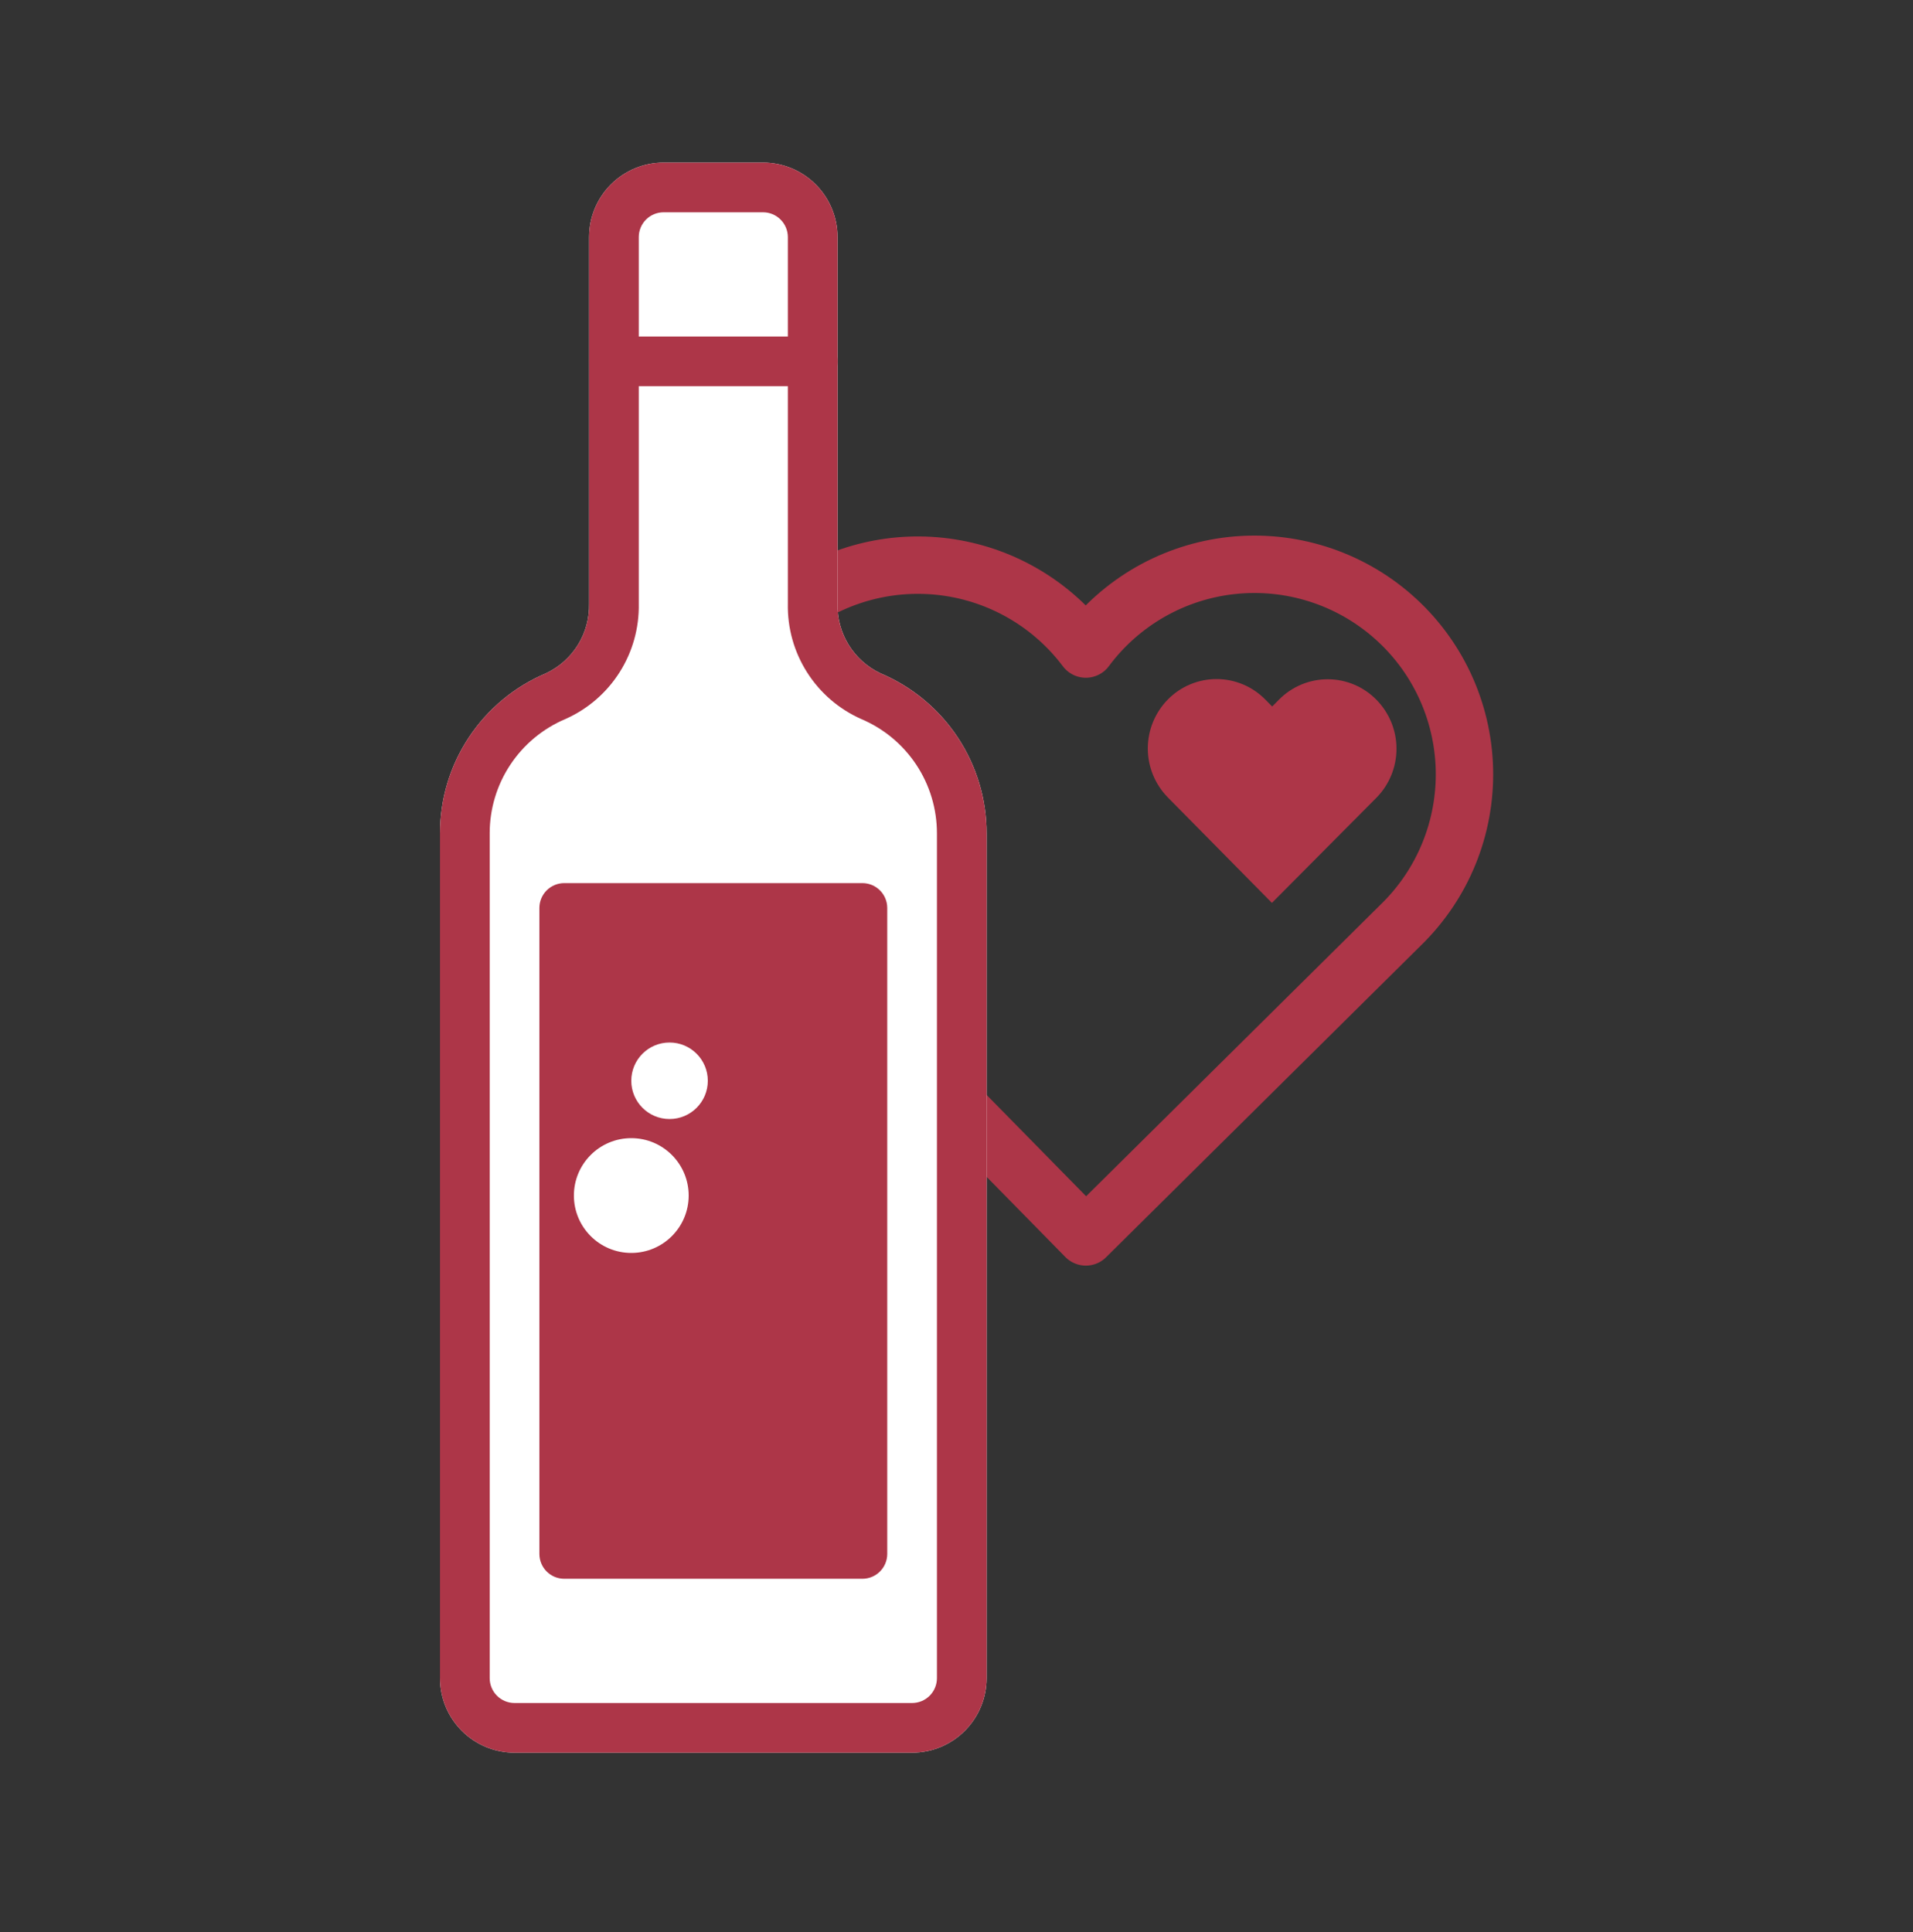
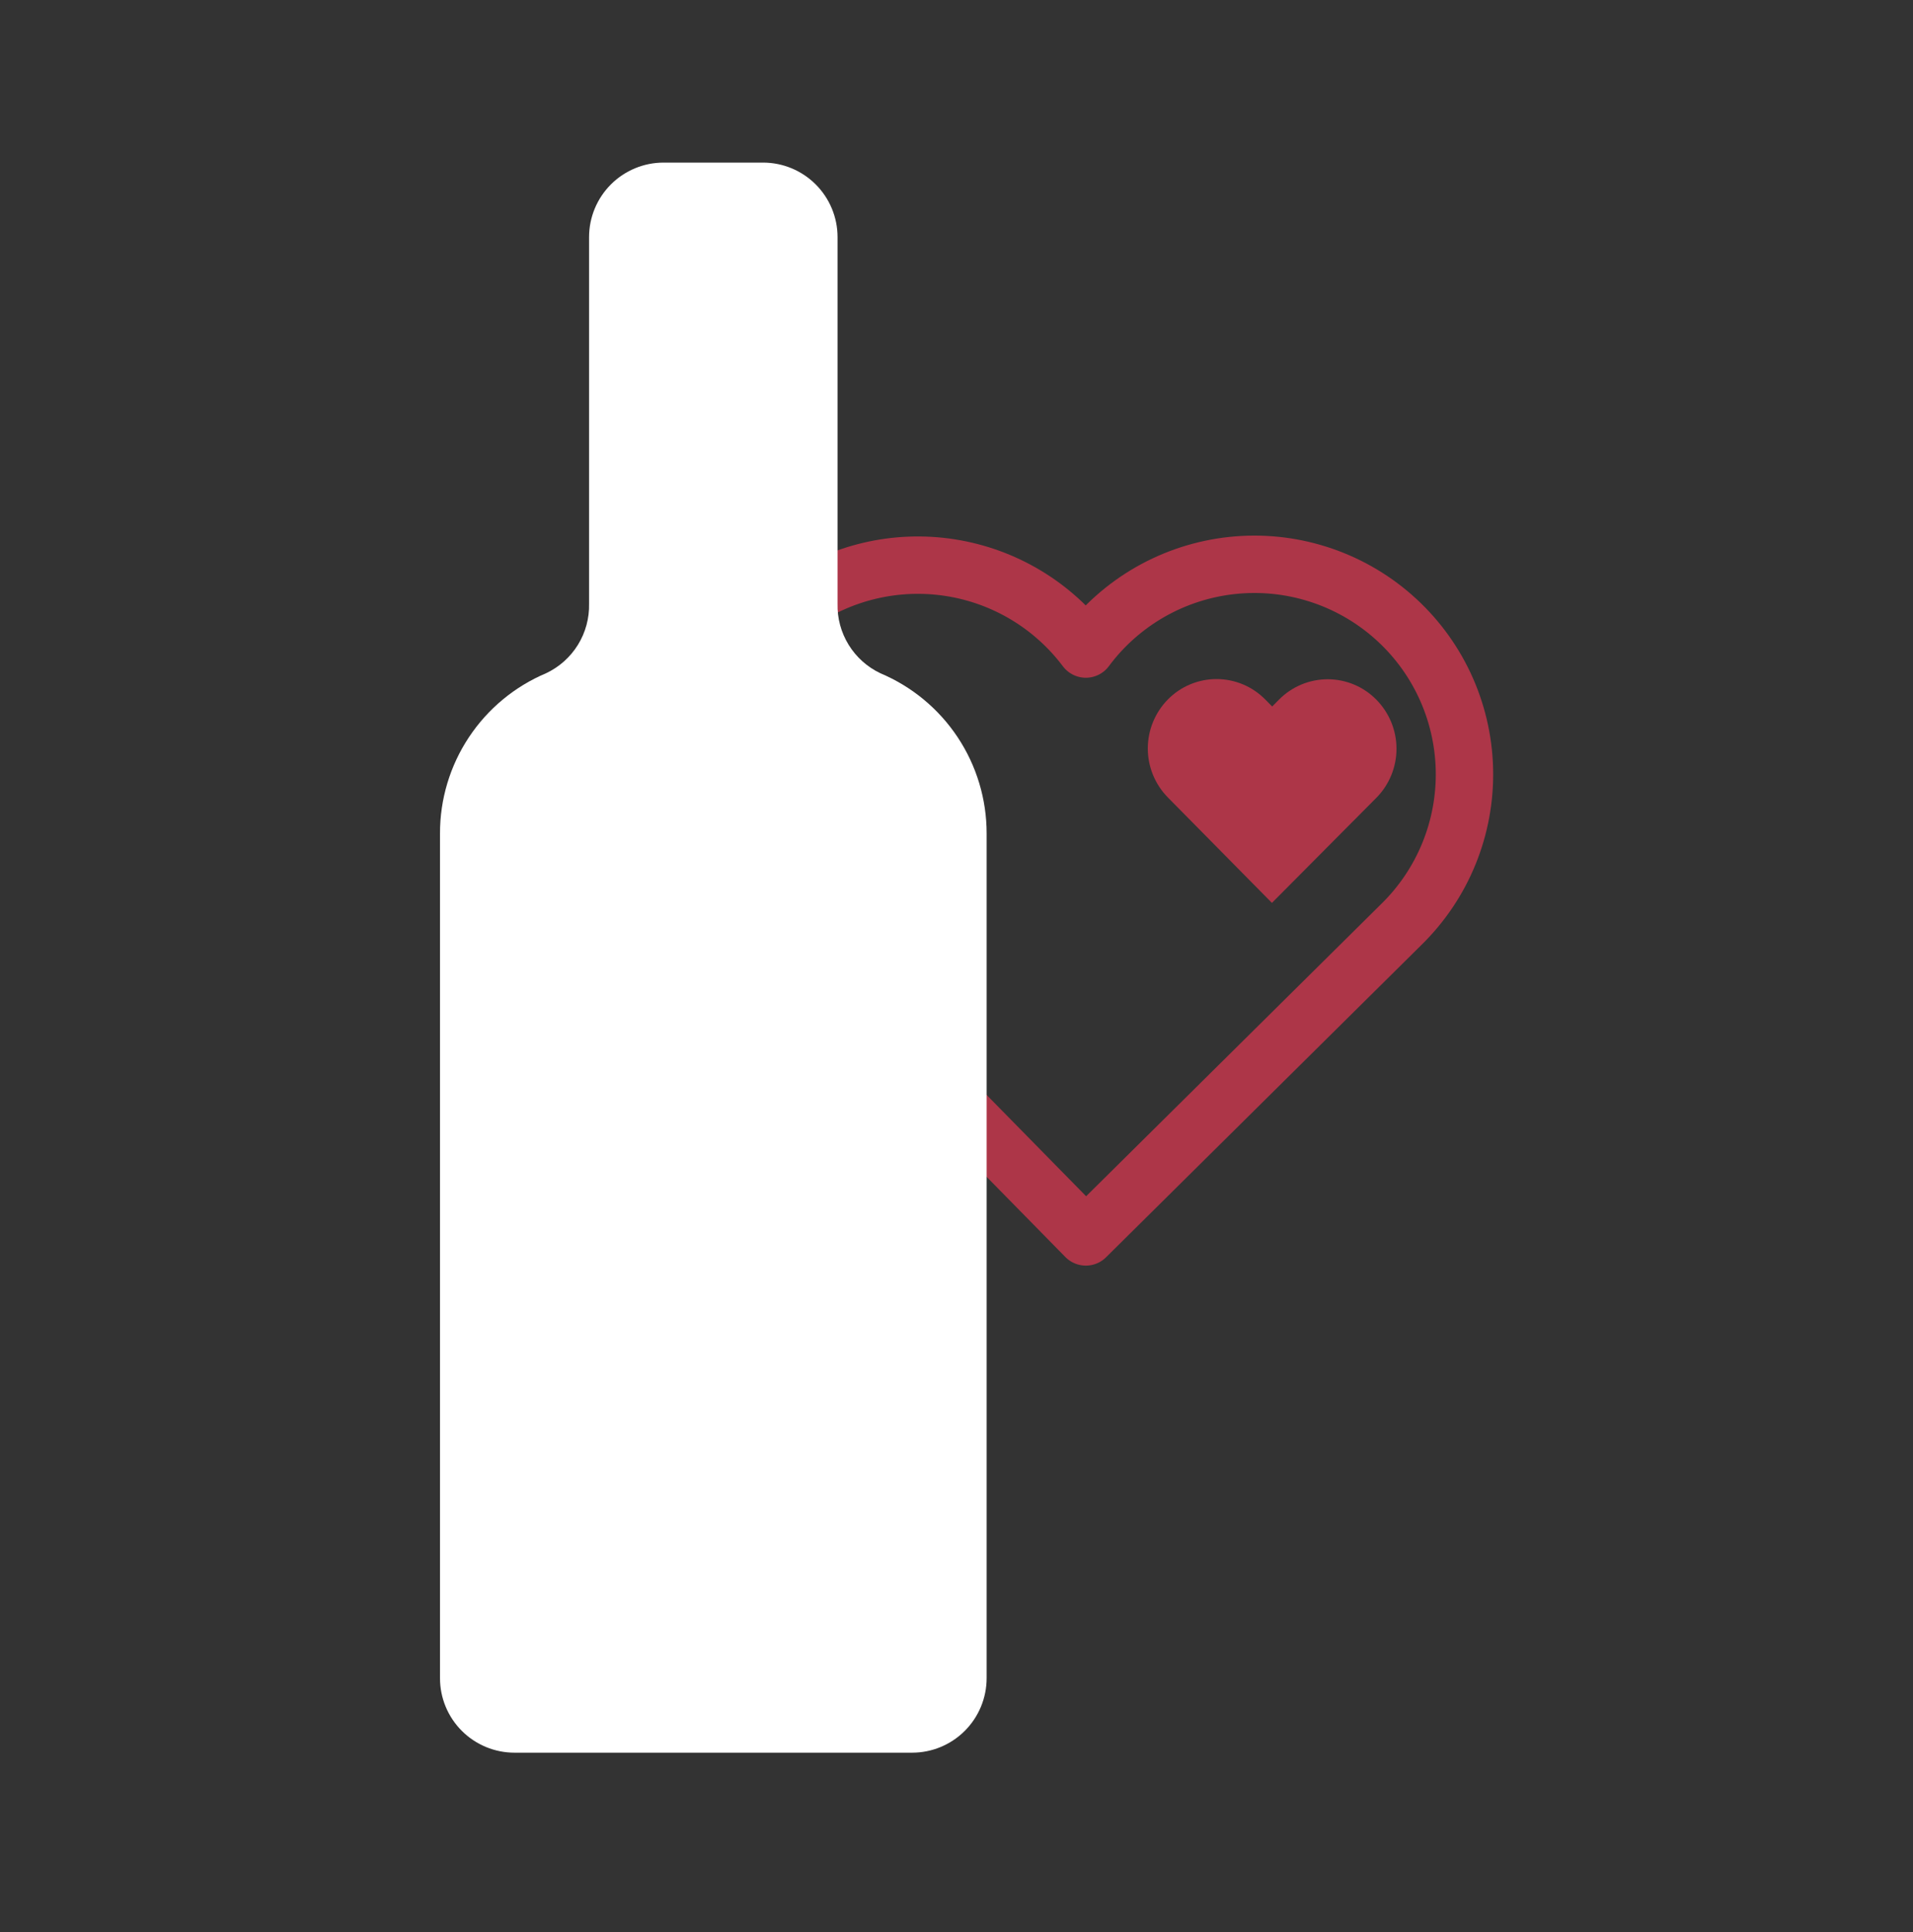
<svg xmlns="http://www.w3.org/2000/svg" width="100" height="101" viewBox="0 0 100 101" fill="none">
  <rect x="0" y="0" width="100" height="101" fill="#333333" stroke="none" />
  <g id="tabler:hearts">
    <g id="Group 7">
      <g id="Group 8">
        <path id="Vector" d="M39.443 47.025L56.761 64.663L73.231 48.35C74.318 47.293 75.174 46.022 75.745 44.618C76.316 43.214 76.59 41.707 76.55 40.191C76.51 38.676 76.157 37.185 75.513 35.813C74.869 34.441 73.947 33.217 72.806 32.219C71.666 31.22 70.331 30.469 68.886 30.012C67.44 29.554 65.916 29.401 64.409 29.562C62.901 29.723 61.444 30.194 60.127 30.946C58.811 31.698 57.665 32.714 56.761 33.931C55.042 31.643 52.5 30.117 49.673 29.676C46.847 29.235 43.96 29.914 41.627 31.569C39.294 33.224 37.699 35.725 37.181 38.538C36.664 41.351 37.264 44.256 38.855 46.633" stroke="#AD3648" stroke-width="3" stroke-linecap="round" stroke-linejoin="round" />
        <path id="Vector_2" d="M66.493 47.196L71.947 41.708C72.622 41.025 73 40.103 73 39.142C73 38.182 72.622 37.261 71.947 36.577C71.616 36.24 71.221 35.972 70.785 35.789C70.349 35.606 69.881 35.511 69.408 35.51C68.936 35.51 68.467 35.603 68.031 35.784C67.594 35.966 67.198 36.232 66.865 36.568L66.502 36.934L66.139 36.567C65.808 36.23 65.412 35.962 64.977 35.779C64.541 35.596 64.073 35.501 63.6 35.5C63.127 35.499 62.659 35.592 62.223 35.774C61.786 35.955 61.39 36.222 61.057 36.558C60.382 37.24 60.002 38.161 60 39.121C59.998 40.081 60.375 41.004 61.048 41.688L66.483 47.196H66.493Z" fill="#AD3648" />
      </g>
      <g id="Group 6">
        <g id="Group 2">
          <path id="Vector_3" d="M47.678 91.626H26.897C25.863 91.626 24.872 91.216 24.141 90.485C23.41 89.754 23 88.763 23 87.73V43.569C22.998 41.781 23.523 40.033 24.511 38.543C25.498 37.053 26.904 35.887 28.551 35.193C29.236 34.869 29.813 34.353 30.211 33.709C30.609 33.064 30.811 32.317 30.793 31.56V12.396C30.793 11.363 31.204 10.372 31.934 9.641C32.665 8.911 33.656 8.5 34.69 8.5H39.885C40.919 8.5 41.91 8.911 42.64 9.641C43.371 10.372 43.782 11.363 43.782 12.396V31.56C43.763 32.318 43.965 33.065 44.363 33.711C44.761 34.357 45.338 34.873 46.023 35.197C47.67 35.891 49.075 37.056 50.063 38.545C51.05 40.034 51.576 41.782 51.575 43.569V87.73C51.575 88.763 51.164 89.754 50.433 90.485C49.703 91.216 48.712 91.626 47.678 91.626Z" fill="white" />
-           <path id="Vector_4" d="M47.678 91.626H26.897C25.863 91.626 24.872 91.216 24.141 90.485C23.41 89.754 23 88.763 23 87.73V43.569C22.998 41.781 23.523 40.033 24.511 38.543C25.498 37.053 26.904 35.887 28.551 35.193C29.236 34.869 29.813 34.353 30.211 33.709C30.609 33.064 30.811 32.317 30.793 31.56V12.396C30.793 11.363 31.204 10.372 31.934 9.641C32.665 8.911 33.656 8.5 34.69 8.5H39.885C40.919 8.5 41.91 8.911 42.64 9.641C43.371 10.372 43.782 11.363 43.782 12.396V31.56C43.763 32.318 43.965 33.065 44.363 33.711C44.761 34.357 45.338 34.873 46.023 35.197C47.67 35.891 49.075 37.056 50.063 38.545C51.05 40.034 51.576 41.782 51.575 43.569V87.73C51.575 88.763 51.164 89.754 50.433 90.485C49.703 91.216 48.712 91.626 47.678 91.626ZM34.69 11.098C34.345 11.098 34.015 11.235 33.771 11.478C33.528 11.722 33.391 12.052 33.391 12.396V31.56C33.416 32.829 33.067 34.078 32.386 35.149C31.706 36.221 30.724 37.068 29.564 37.585C28.387 38.081 27.383 38.913 26.677 39.978C25.971 41.042 25.596 42.292 25.598 43.569V87.73C25.598 88.074 25.735 88.405 25.978 88.648C26.222 88.892 26.552 89.029 26.897 89.029H47.678C48.023 89.029 48.353 88.892 48.597 88.648C48.84 88.405 48.977 88.074 48.977 87.73V43.569C48.979 42.292 48.603 41.042 47.898 39.978C47.192 38.913 46.187 38.081 45.01 37.585C43.851 37.068 42.869 36.221 42.189 35.149C41.508 34.078 41.158 32.829 41.184 31.56V21.978V12.396C41.184 12.052 41.047 11.722 40.803 11.478C40.56 11.235 40.23 11.098 39.885 11.098H34.69Z" fill="#AD3648" />
-           <path id="Vector_5" d="M45.081 82.534H29.495C29.15 82.534 28.82 82.398 28.576 82.154C28.333 81.91 28.196 81.58 28.196 81.236V47.466C28.196 47.121 28.333 46.791 28.576 46.547C28.82 46.304 29.15 46.167 29.495 46.167H45.081C45.425 46.167 45.756 46.304 45.999 46.547C46.243 46.791 46.38 47.121 46.38 47.466V81.236C46.38 81.58 46.243 81.91 45.999 82.154C45.756 82.398 45.425 82.534 45.081 82.534Z" fill="#AD3648" />
-           <path id="Vector_6" d="M42.483 20.189H32.092C31.748 20.189 31.418 20.053 31.174 19.809C30.93 19.566 30.794 19.235 30.794 18.891C30.794 18.546 30.93 18.216 31.174 17.972C31.418 17.729 31.748 17.592 32.092 17.592H42.483C42.828 17.592 43.158 17.729 43.401 17.972C43.645 18.216 43.782 18.546 43.782 18.891C43.782 19.235 43.645 19.566 43.401 19.809C43.158 20.053 42.828 20.189 42.483 20.189Z" fill="#AD3648" />
        </g>
-         <circle id="Ellipse 11" cx="35" cy="56.5" r="2" fill="white" />
        <circle id="Ellipse 12" cx="33" cy="62.5" r="3" fill="white" />
      </g>
    </g>
  </g>
</svg>